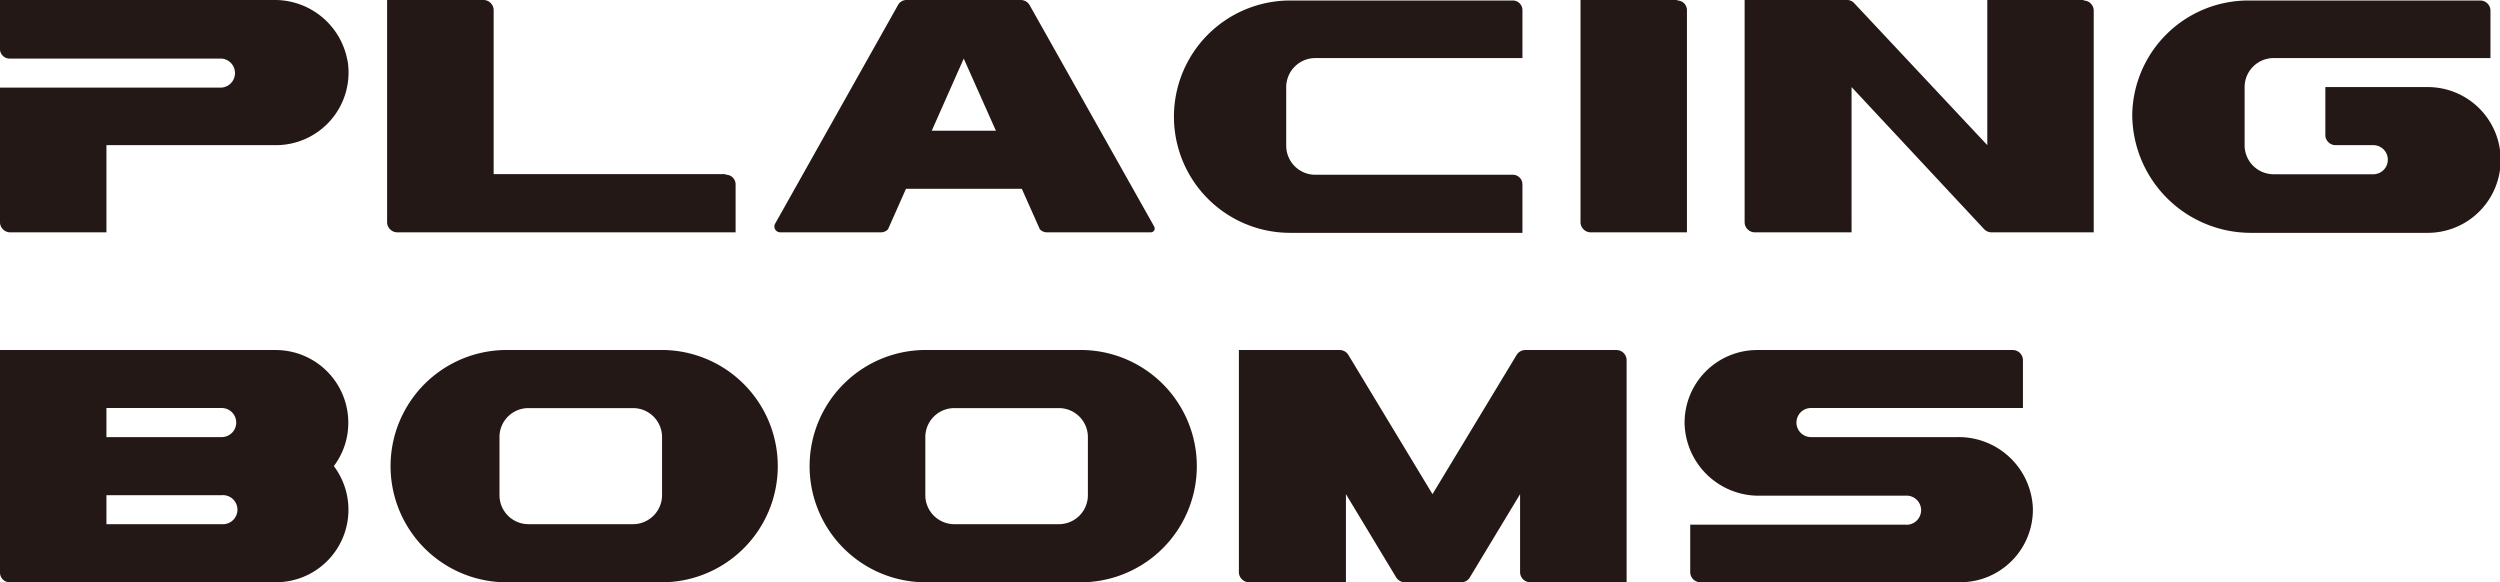
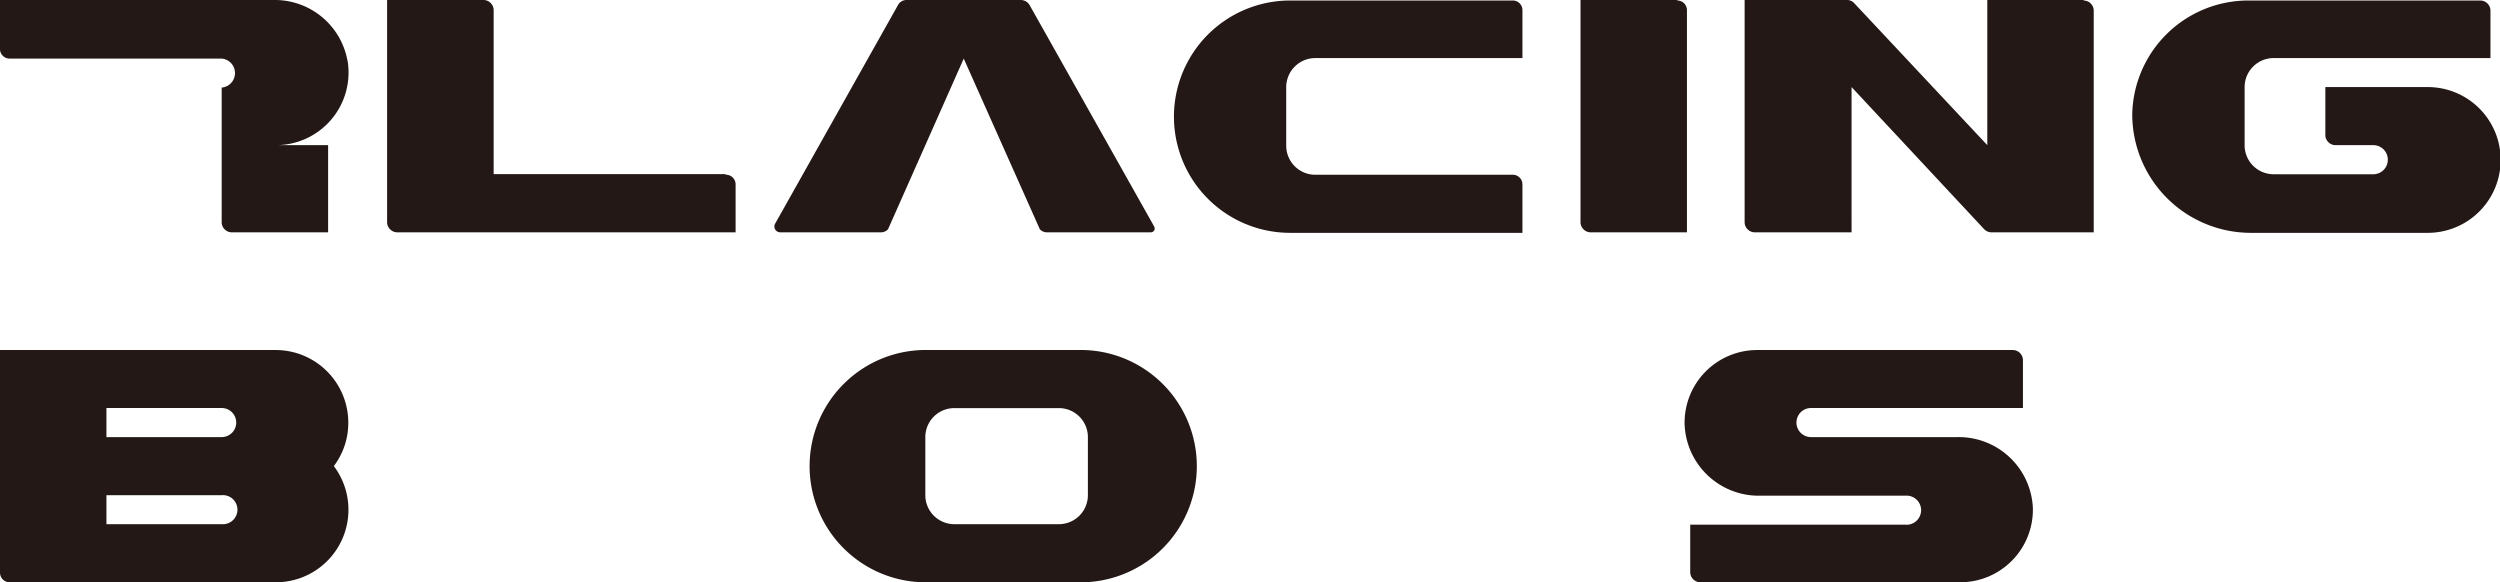
<svg xmlns="http://www.w3.org/2000/svg" viewBox="0 0 244.05 56.84">
  <defs>
    <style>.cls-1{fill:#231815;}</style>
  </defs>
  <g id="레이어_2" data-name="레이어 2">
    <g id="레이어_1-2" data-name="레이어 1">
      <path class="cls-1" d="M191.1,42.67H176.79a1.42,1.42,0,1,1,0-2.84h20.69V35.11a1,1,0,0,0-.95-.94h-25a7.09,7.09,0,0,0-7.08,7.22,7.24,7.24,0,0,0,7.32,7H186a1.42,1.42,0,1,1,0,2.83H165V55.9a1,1,0,0,0,.95.94h25.42a7.09,7.09,0,0,0,7.08-7.22,7.24,7.24,0,0,0-7.32-6.95" />
-       <path class="cls-1" d="M64.63,48.34a2.84,2.84,0,0,1-2.84,2.83H51.59a2.83,2.83,0,0,1-2.83-2.83V42.67a2.82,2.82,0,0,1,2.83-2.83h10.2a2.83,2.83,0,0,1,2.84,2.83Zm-.38-14.17H49.13a11.34,11.34,0,0,0,0,22.67H64.25a11.34,11.34,0,1,0,0-22.67" />
      <path class="cls-1" d="M106.2,48.34a2.83,2.83,0,0,1-2.83,2.83H93.16a2.83,2.83,0,0,1-2.83-2.83V42.67a2.83,2.83,0,0,1,2.83-2.83h10.21a2.83,2.83,0,0,1,2.83,2.83Zm-.37-14.17H90.71a11.34,11.34,0,1,0,0,22.67h15.12a11.34,11.34,0,0,0,0-22.67" />
-       <path class="cls-1" d="M157.79,34.17h-8.91a1,1,0,0,0-.81.45l-8.23,13.62-8.23-13.62a1,1,0,0,0-.81-.45h-9.86V55.9a1,1,0,0,0,1,.94h9.45v-8.6l4.92,8.15a1,1,0,0,0,.81.45h5.54a.94.94,0,0,0,.81-.45l4.92-8.15V55.9a1,1,0,0,0,.95.94h9.45V35.11a1,1,0,0,0-1-.94" />
      <path class="cls-1" d="M21.64,42.67H10.39V39.83H21.64a1.42,1.42,0,0,1,0,2.84m0,8.5H10.39V48.34H21.64a1.42,1.42,0,1,1,0,2.83M34,41.25a7.09,7.09,0,0,0-7.09-7.08H0V55.9a.94.94,0,0,0,1,.94h26A7.08,7.08,0,0,0,32.59,45.5,7,7,0,0,0,34,41.25" />
      <path class="cls-1" d="M203.42,0H194V14.17L181,.3a.92.92,0,0,0-.69-.3h-10V21.73a1,1,0,0,0,1,.95h9.44V8.5l12.95,13.88a1,1,0,0,0,.69.3h10V1a1,1,0,0,0-1-.95" />
-       <path class="cls-1" d="M33.92,5.92A7.21,7.21,0,0,0,26.73,0H0V4.72a.94.94,0,0,0,.94,1h20.7a1.42,1.42,0,0,1,0,2.83H0V21.73a1,1,0,0,0,.94.95h9.45V14.17H26.93a7.09,7.09,0,0,0,7-8.25" />
+       <path class="cls-1" d="M33.92,5.92A7.21,7.21,0,0,0,26.73,0H0V4.72a.94.94,0,0,0,.94,1h20.7a1.42,1.42,0,0,1,0,2.83V21.73a1,1,0,0,0,.94.95h9.45V14.17H26.93a7.09,7.09,0,0,0,7-8.25" />
      <path class="cls-1" d="M128.4,5.67h20.22V1a.94.94,0,0,0-1-.95H125.94a11.34,11.34,0,0,0,0,22.68h22.68V18a.94.94,0,0,0-1-.94H128.4a2.84,2.84,0,0,1-2.84-2.84V8.5a2.84,2.84,0,0,1,2.84-2.83" />
      <path class="cls-1" d="M237,8.5H227v4.73a1,1,0,0,0,1,.94h3.68a1.42,1.42,0,1,1,0,2.84h-9.73a2.83,2.83,0,0,1-2.83-2.84V8.5a2.83,2.83,0,0,1,2.83-2.83h21.17V1a1,1,0,0,0-1-.95H219.48a11.33,11.33,0,0,0-11.33,11.12,11.58,11.58,0,0,0,11.63,11.56H237A7.09,7.09,0,1,0,237,8.5" />
      <path class="cls-1" d="M70.86,17H48.19V1A1,1,0,0,0,47.24,0H37.79V21.73a1,1,0,0,0,1,.95H71.81V18a.94.94,0,0,0-1-.94" />
      <path class="cls-1" d="M163.74,0h-9.45V21.73a1,1,0,0,0,.94.95h9.45V1a.94.94,0,0,0-.94-.95" />
      <path class="cls-1" d="M112.67,22.11,100.5.48A1,1,0,0,0,99.67,0H88.5a.94.94,0,0,0-.83.48l-12,21.35a.57.57,0,0,0,.5.85H86a.94.94,0,0,0,.69-.3L94.08,5.72l7.43,16.66a.94.94,0,0,0,.69.3h10.14a.38.38,0,0,0,.33-.57" />
-       <rect class="cls-1" x="85.22" y="12.76" width="17.87" height="5.67" />
    </g>
  </g>
</svg>